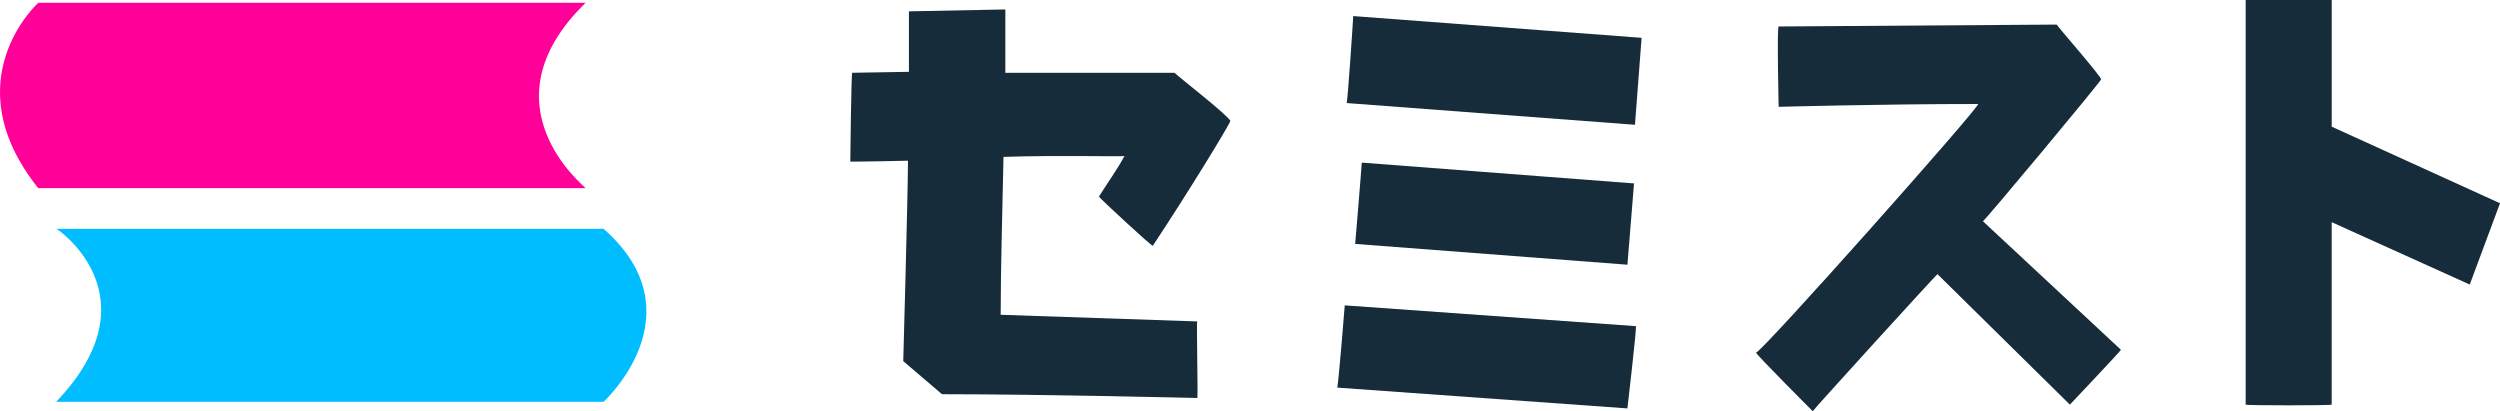
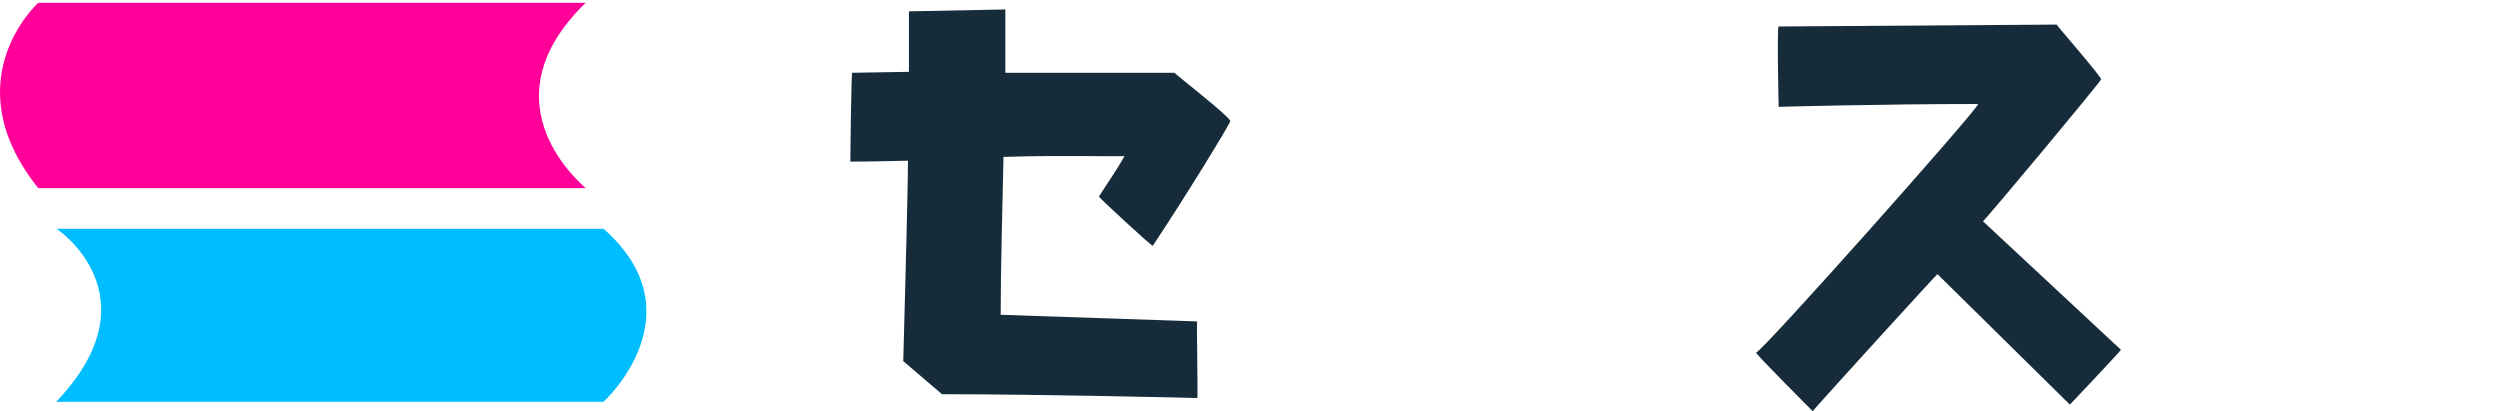
<svg xmlns="http://www.w3.org/2000/svg" width="244.473" height="40.216" viewBox="0 0 244.473 40.216">
  <g id="semisuto_logo" transform="translate(-0.056)">
    <g id="グループ_360" data-name="グループ 360" transform="translate(83.207)">
      <path id="パス_3640" data-name="パス 3640" d="M123.928,31.508c-.092,0,.092,7.581,0,7.488,0,0-15.069-.37-24.961-.37l-3.79-3.236s.462-16.456.462-19.6c-3.79.092-5.639.092-5.639.092,0-.185.092-8.6.185-8.69L95.732,7.1V1.185L105.161,1V7.194H121.71c0,.092,5.362,4.253,5.454,4.715-.092.37-3.975,6.749-7.581,12.2-.092.092-5.27-4.715-5.27-4.807.74-1.2,1.757-2.589,2.5-3.975-.092.092-6.471-.092-11.833.092-.092,4.53-.277,11-.277,15.439" transform="translate(-90 -0.076)" fill="#162c3a" />
-       <path id="パス_3641" data-name="パス 3641" d="M170.621,12.331l-28.2-2.126c.092.092.647-8.32.647-8.505l28.2,2.126M142.24,29.989l28.474,2.034c.092.092-.832,8.043-.832,8.043L141.5,38.032C141.592,38.032,142.24,30.081,142.24,29.989Zm27.642-3.975L143.256,23.98c0,.092.647-7.673.647-7.95l26.625,2.034Z" transform="translate(-93.889 -0.128)" fill="#162c3a" />
      <path id="パス_3642" data-name="パス 3642" d="M207.525,10.366c-9.522,0-19.506.277-19.506.277,0,.185-.185-7.95,0-7.858L215.2,2.6c.092.185,4.53,5.27,4.345,5.362,0,.185-11.556,14.052-11.556,13.867l13.5,12.573c0,.092-4.992,5.362-4.992,5.362L203.55,27.006c0-.092-12.2,13.312-12.2,13.4.092.092-5.547-5.547-5.547-5.732C186.262,34.772,207.71,10.643,207.525,10.366Z" transform="translate(-97.235 -0.196)" fill="#162c3a" />
-       <path id="パス_3643" data-name="パス 3643" d="M246.013,0V12.388l16.456,7.488-2.958,7.95-13.5-6.1V39.568c0,.092-8.413.092-8.413,0V0Z" transform="translate(-101.147)" fill="#162c3a" />
    </g>
    <g id="グループ_361" data-name="グループ 361" transform="translate(5.551 22.371)">
      <path id="パス_3644" data-name="パス 3644" d="M6,41.118H59.527s9.43-8.6,0-16.918H6C6,24.107,15.892,30.764,6,41.118Z" transform="translate(-6 -24.199)" fill="#00bdff" />
    </g>
    <g id="グループ_362" data-name="グループ 362" transform="translate(0.056 0.277)">
      <path id="パス_3645" data-name="パス 3645" d="M57.322.3H3.795s-8.413,7.581,0,18.12H57.322C57.322,18.327,47.06,10.284,57.322.3Z" transform="translate(-0.056 -0.3)" fill="#ff0098" />
    </g>
  </g>
</svg>